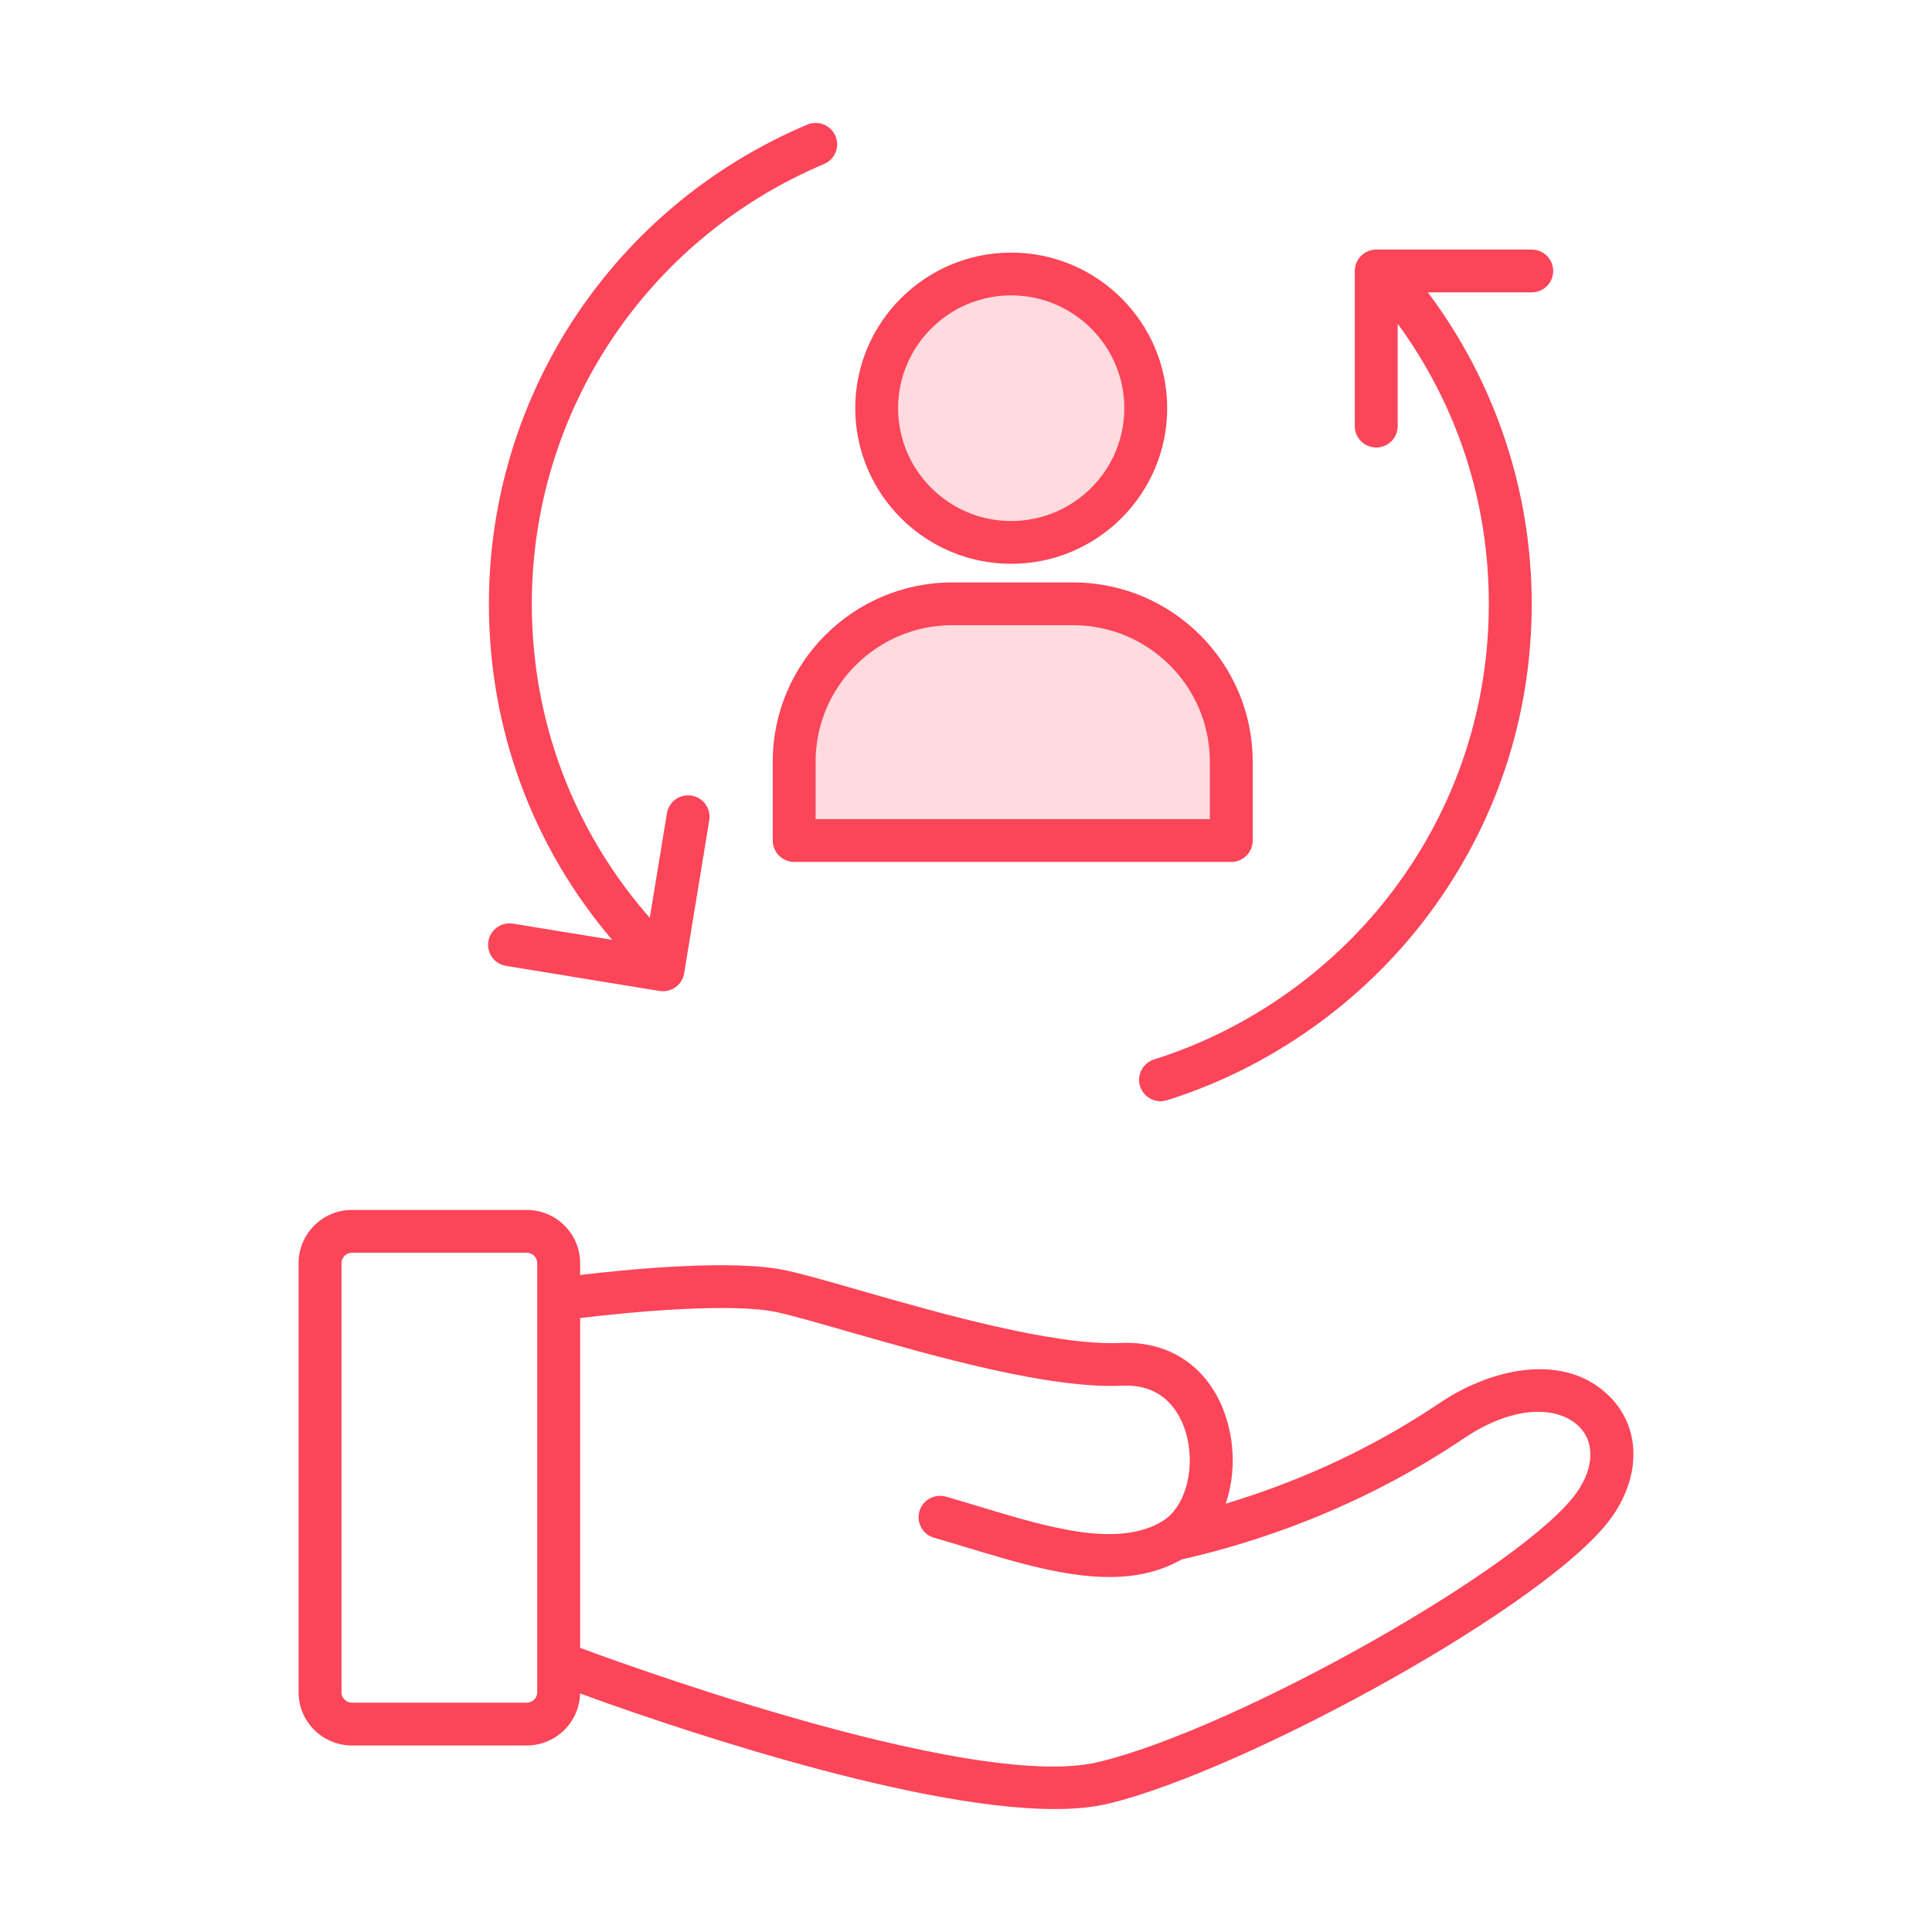
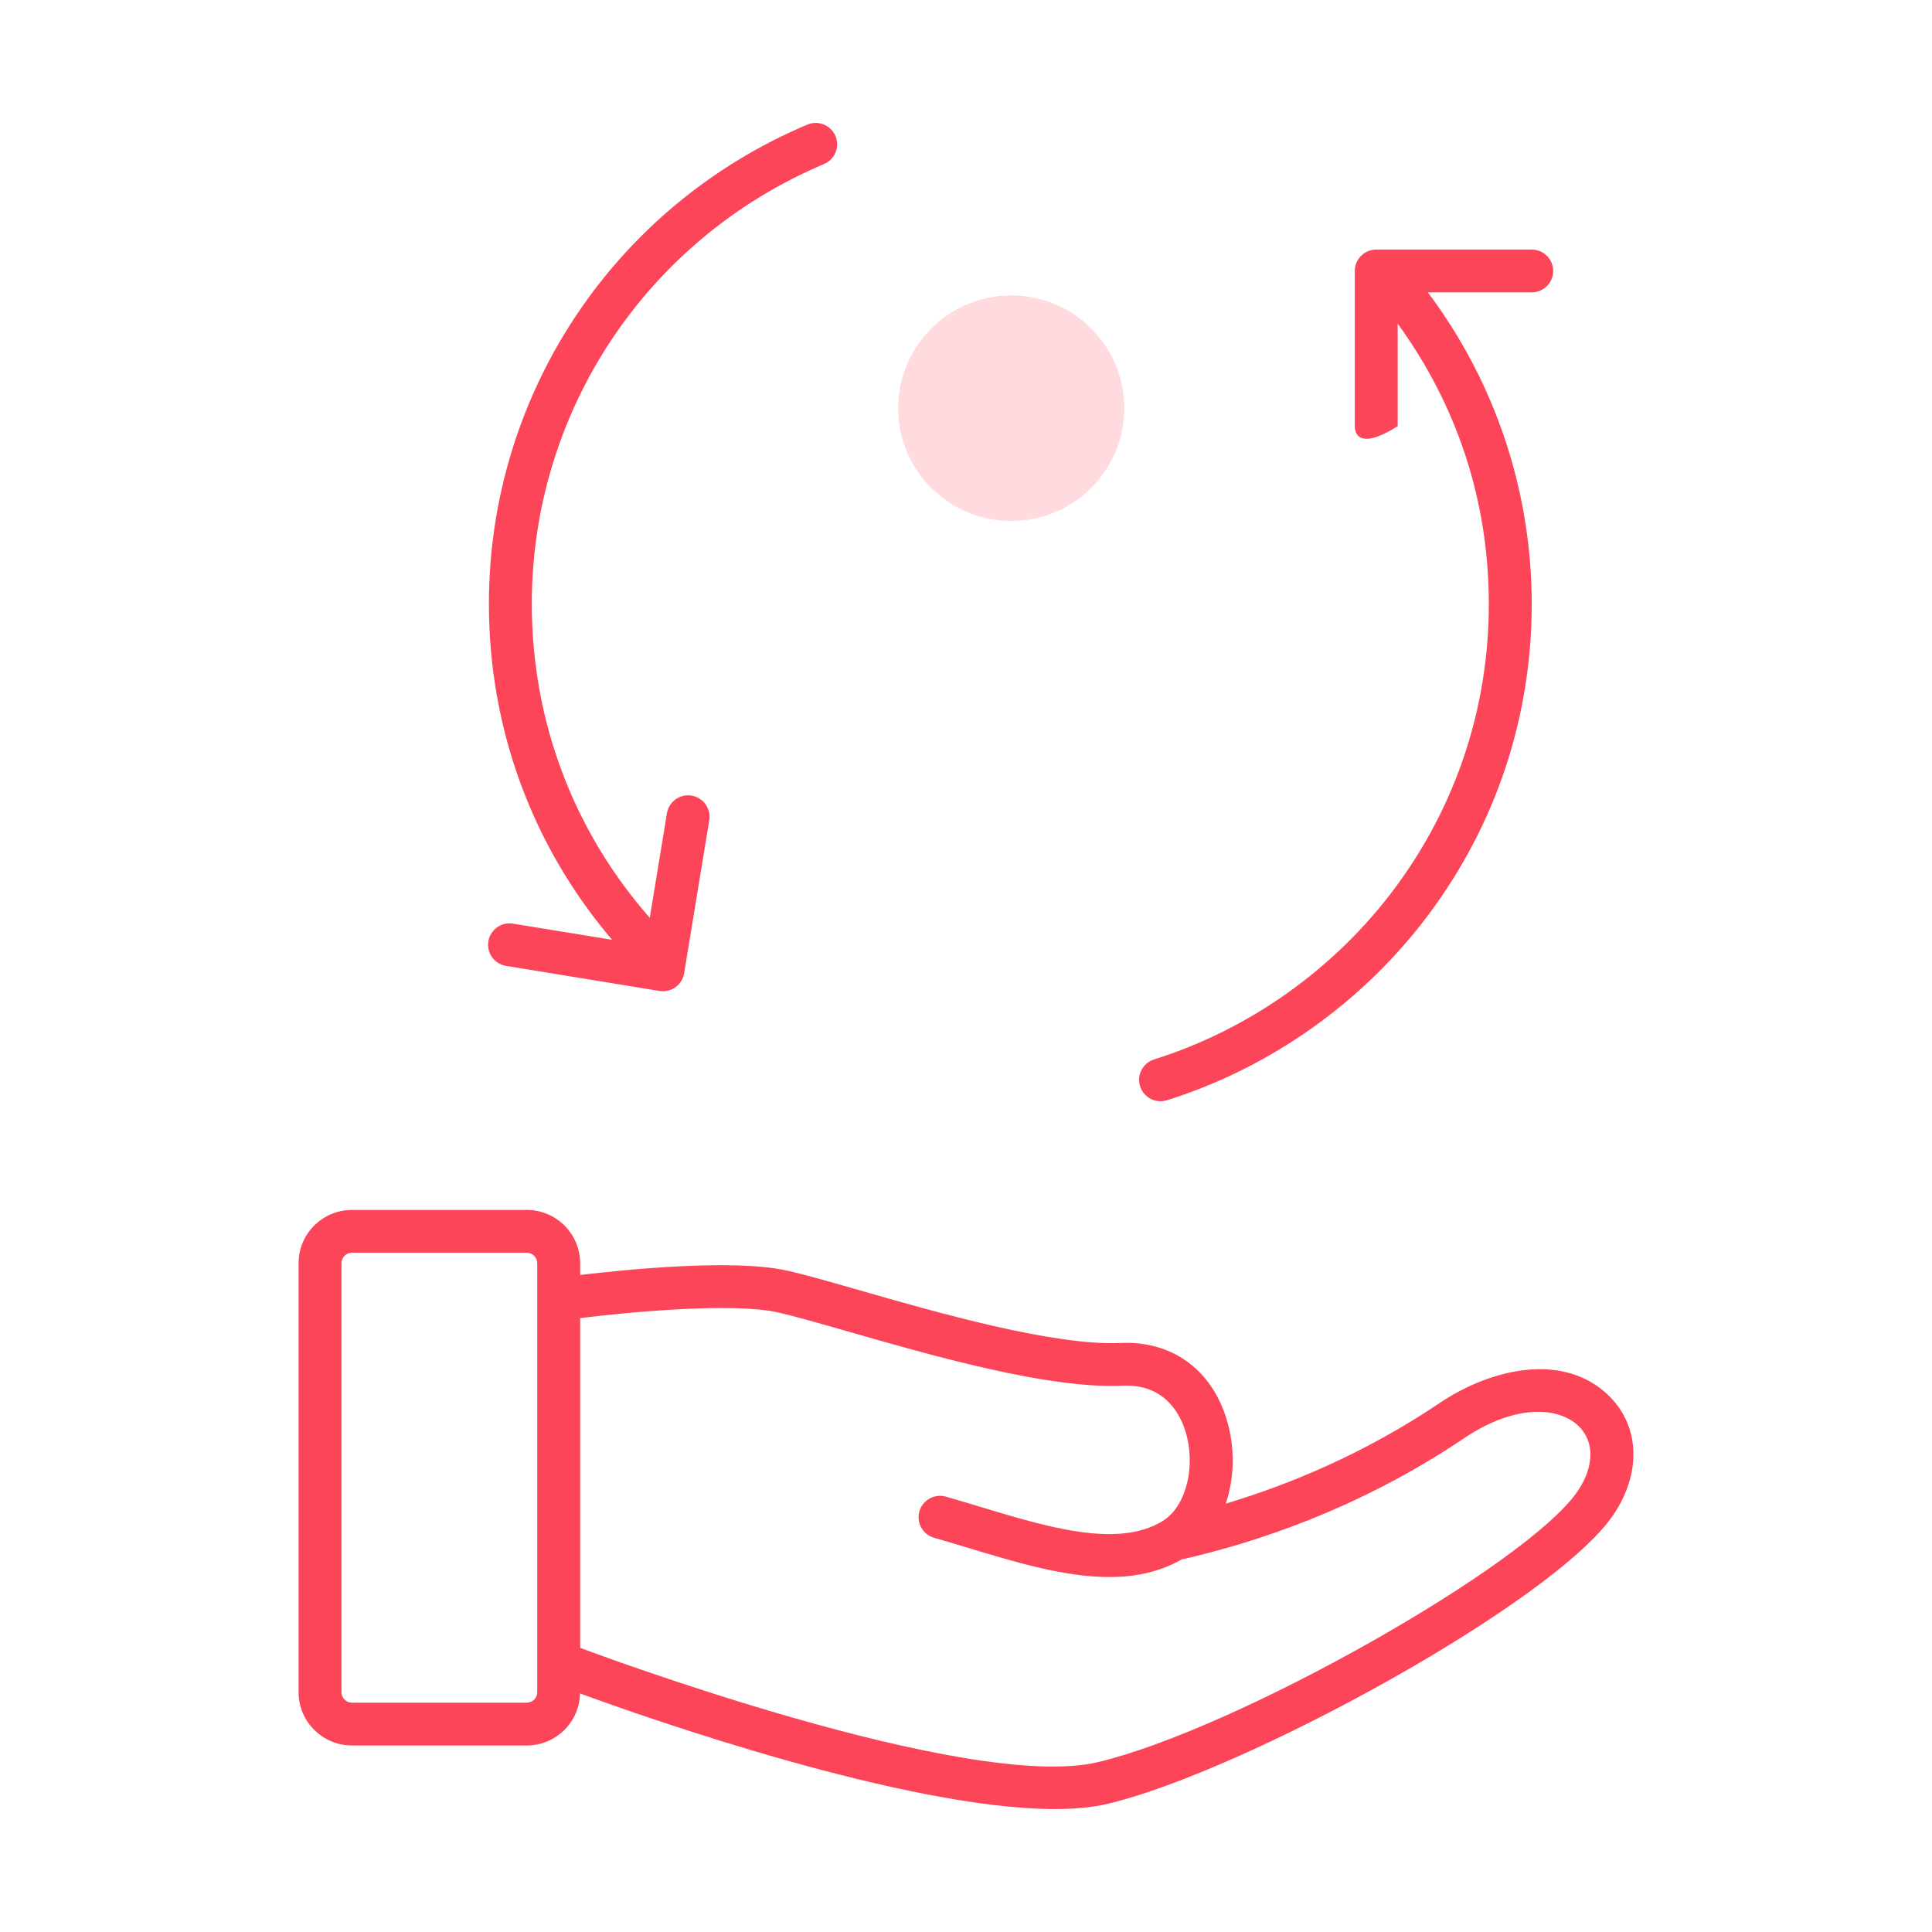
<svg xmlns="http://www.w3.org/2000/svg" width="110px" height="110px" viewBox="0 0 110 110" version="1.1">
  <title>Artboard Copy 4</title>
  <g id="Artboard-Copy-4" stroke="none" stroke-width="1" fill="none" fill-rule="evenodd">
    <g id="customer-retention" transform="translate(17, 6.999)" fill-rule="nonzero">
      <path d="M40.575,22.665 C44.13,22.665 47.012,19.789 47.012,16.242 C47.012,12.696 44.13,9.82 40.575,9.82 C37.02,9.82 34.138,12.696 34.138,16.242 C34.138,19.789 37.02,22.665 40.575,22.665 Z" id="Path" fill="#FFDBDF" />
-       <path d="M51.88,36.364 L51.88,39.64 L29.439,39.64 L29.439,36.364 C29.439,32.082 32.93,28.599 37.223,28.599 L44.097,28.599 C48.389,28.599 51.88,32.082 51.88,36.364 Z" id="Path" fill="#FFDBDF" />
      <path d="M74.637,72.503 C76.376,74.239 76.457,76.893 74.849,79.264 C71.493,84.214 53.86,93.858 46.064,95.703 C45.202,95.908 44.183,96.001 43.057,96.001 C34.58,96.001 19.82,90.809 16.026,89.42 C15.989,91.06 14.643,92.381 12.992,92.381 L3.039,92.381 C1.363,92.381 0,91.021 0,89.352 L0,64.921 C0,63.249 1.363,61.889 3.039,61.889 L12.992,61.889 C14.667,61.889 16.031,63.249 16.031,64.921 L16.031,65.594 C18.488,65.299 24.72,64.658 27.793,65.34 C28.79,65.56 30.248,65.979 31.939,66.464 C36.346,67.729 43.008,69.637 46.8,69.464 C49.692,69.33 51.952,70.941 52.829,73.78 C53.337,75.421 53.285,77.144 52.787,78.613 C56.3,77.561 60.634,75.803 64.965,72.884 C67.953,70.873 72.103,69.973 74.637,72.503 Z M72.827,77.899 C73.762,76.517 73.794,75.109 72.91,74.226 C71.793,73.11 69.326,72.888 66.333,74.904 C60.324,78.952 54.319,80.88 50.278,81.789 C49.018,82.508 47.628,82.791 46.162,82.791 C43.614,82.791 40.839,81.952 38.12,81.131 C37.47,80.934 36.822,80.739 36.185,80.556 C35.538,80.371 35.161,79.698 35.347,79.05 C35.533,78.404 36.209,78.029 36.857,78.214 C37.511,78.399 38.181,78.601 38.828,78.799 C42.676,79.961 46.653,81.163 49.196,79.603 C50.53,78.784 51.111,76.493 50.496,74.497 C50.181,73.478 49.291,71.787 46.914,71.896 C42.722,72.096 36.099,70.193 31.262,68.806 C29.613,68.333 28.187,67.924 27.263,67.719 C24.703,67.151 18.818,67.702 16.031,68.048 L16.031,86.822 C16.661,87.061 38.105,95.082 45.5,93.332 C53.383,91.465 69.983,82.091 72.827,77.899 Z M13.588,89.352 L13.588,64.921 C13.588,64.595 13.319,64.326 12.992,64.326 L3.039,64.326 C2.712,64.326 2.443,64.595 2.443,64.921 L2.443,89.352 C2.443,89.678 2.712,89.944 3.039,89.944 L12.992,89.944 C13.319,89.944 13.588,89.678 13.588,89.352 Z" id="Shape" fill="#FC4559" />
-       <path d="M70.21,7.21 C70.885,7.21 71.432,7.756 71.432,8.429 C71.432,9.101 70.885,9.647 70.21,9.647 L64.296,9.647 C68.126,14.748 70.21,20.958 70.21,27.388 C70.21,33.817 68.18,39.93 64.34,45.07 C60.629,50.039 55.338,53.795 49.443,55.645 C49.321,55.682 49.199,55.701 49.076,55.701 C48.559,55.701 48.077,55.367 47.911,54.848 C47.708,54.205 48.068,53.522 48.71,53.32 C54.119,51.621 58.975,48.175 62.383,43.615 C65.906,38.899 67.767,33.286 67.767,27.388 C67.767,21.49 65.94,16.05 62.579,11.431 L62.579,17.261 C62.579,17.934 62.034,18.48 61.357,18.48 C60.68,18.48 60.136,17.934 60.136,17.261 L60.136,8.429 C60.136,8.104 60.265,7.795 60.495,7.566 C60.724,7.339 61.035,7.21 61.357,7.21 L70.21,7.21 Z" id="Path" fill="#FC4559" />
-       <path d="M54.324,36.364 L54.324,40.858 C54.324,41.183 54.194,41.492 53.965,41.721 C53.737,41.95 53.427,42.077 53.102,42.077 L28.218,42.077 C27.544,42.077 26.997,41.531 26.997,40.858 L26.997,36.364 C26.997,30.739 31.585,26.162 37.223,26.162 L44.098,26.162 C49.736,26.162 54.324,30.739 54.324,36.364 Z M51.881,39.64 L51.881,36.364 C51.881,32.082 48.39,28.599 44.098,28.599 L37.223,28.599 C32.931,28.599 29.44,32.082 29.44,36.364 L29.44,39.64 L51.881,39.64 Z" id="Shape" fill="#FC4559" />
-       <path d="M40.574,7.383 C45.47,7.383 49.455,11.358 49.455,16.242 C49.455,21.127 45.47,25.102 40.574,25.102 C35.679,25.102 31.694,21.127 31.694,16.242 C31.694,11.358 35.676,7.383 40.574,7.383 Z M47.012,16.242 C47.012,12.701 44.122,9.82 40.574,9.82 C37.027,9.82 34.137,12.701 34.137,16.242 C34.137,19.784 37.025,22.664 40.574,22.664 C44.124,22.664 47.012,19.784 47.012,16.242 Z" id="Shape" fill="#FC4559" />
+       <path d="M70.21,7.21 C70.885,7.21 71.432,7.756 71.432,8.429 C71.432,9.101 70.885,9.647 70.21,9.647 L64.296,9.647 C68.126,14.748 70.21,20.958 70.21,27.388 C70.21,33.817 68.18,39.93 64.34,45.07 C60.629,50.039 55.338,53.795 49.443,55.645 C49.321,55.682 49.199,55.701 49.076,55.701 C48.559,55.701 48.077,55.367 47.911,54.848 C47.708,54.205 48.068,53.522 48.71,53.32 C54.119,51.621 58.975,48.175 62.383,43.615 C65.906,38.899 67.767,33.286 67.767,27.388 C67.767,21.49 65.94,16.05 62.579,11.431 L62.579,17.261 C60.68,18.48 60.136,17.934 60.136,17.261 L60.136,8.429 C60.136,8.104 60.265,7.795 60.495,7.566 C60.724,7.339 61.035,7.21 61.357,7.21 L70.21,7.21 Z" id="Path" fill="#FC4559" />
      <path d="M30.568,0.744 C30.829,1.363 30.539,2.08 29.918,2.34 C19.809,6.608 13.279,16.437 13.279,27.388 C13.279,34.046 15.649,40.31 19.995,45.258 L20.972,39.306 C21.08,38.641 21.71,38.192 22.374,38.299 C23.039,38.409 23.491,39.035 23.383,39.701 L21.952,48.416 C21.9,48.736 21.722,49.021 21.461,49.208 C21.251,49.359 21.001,49.437 20.747,49.437 C20.681,49.437 20.615,49.433 20.549,49.423 L11.813,47.995 C11.147,47.885 10.695,47.259 10.805,46.596 C10.915,45.93 11.542,45.482 12.207,45.589 L17.85,46.51 C13.306,41.175 10.836,34.485 10.836,27.388 C10.836,15.458 17.953,4.744 28.965,0.096 C29.588,-0.165 30.304,0.125 30.568,0.744 Z" id="Path" fill="#FC4559" />
    </g>
  </g>
</svg>